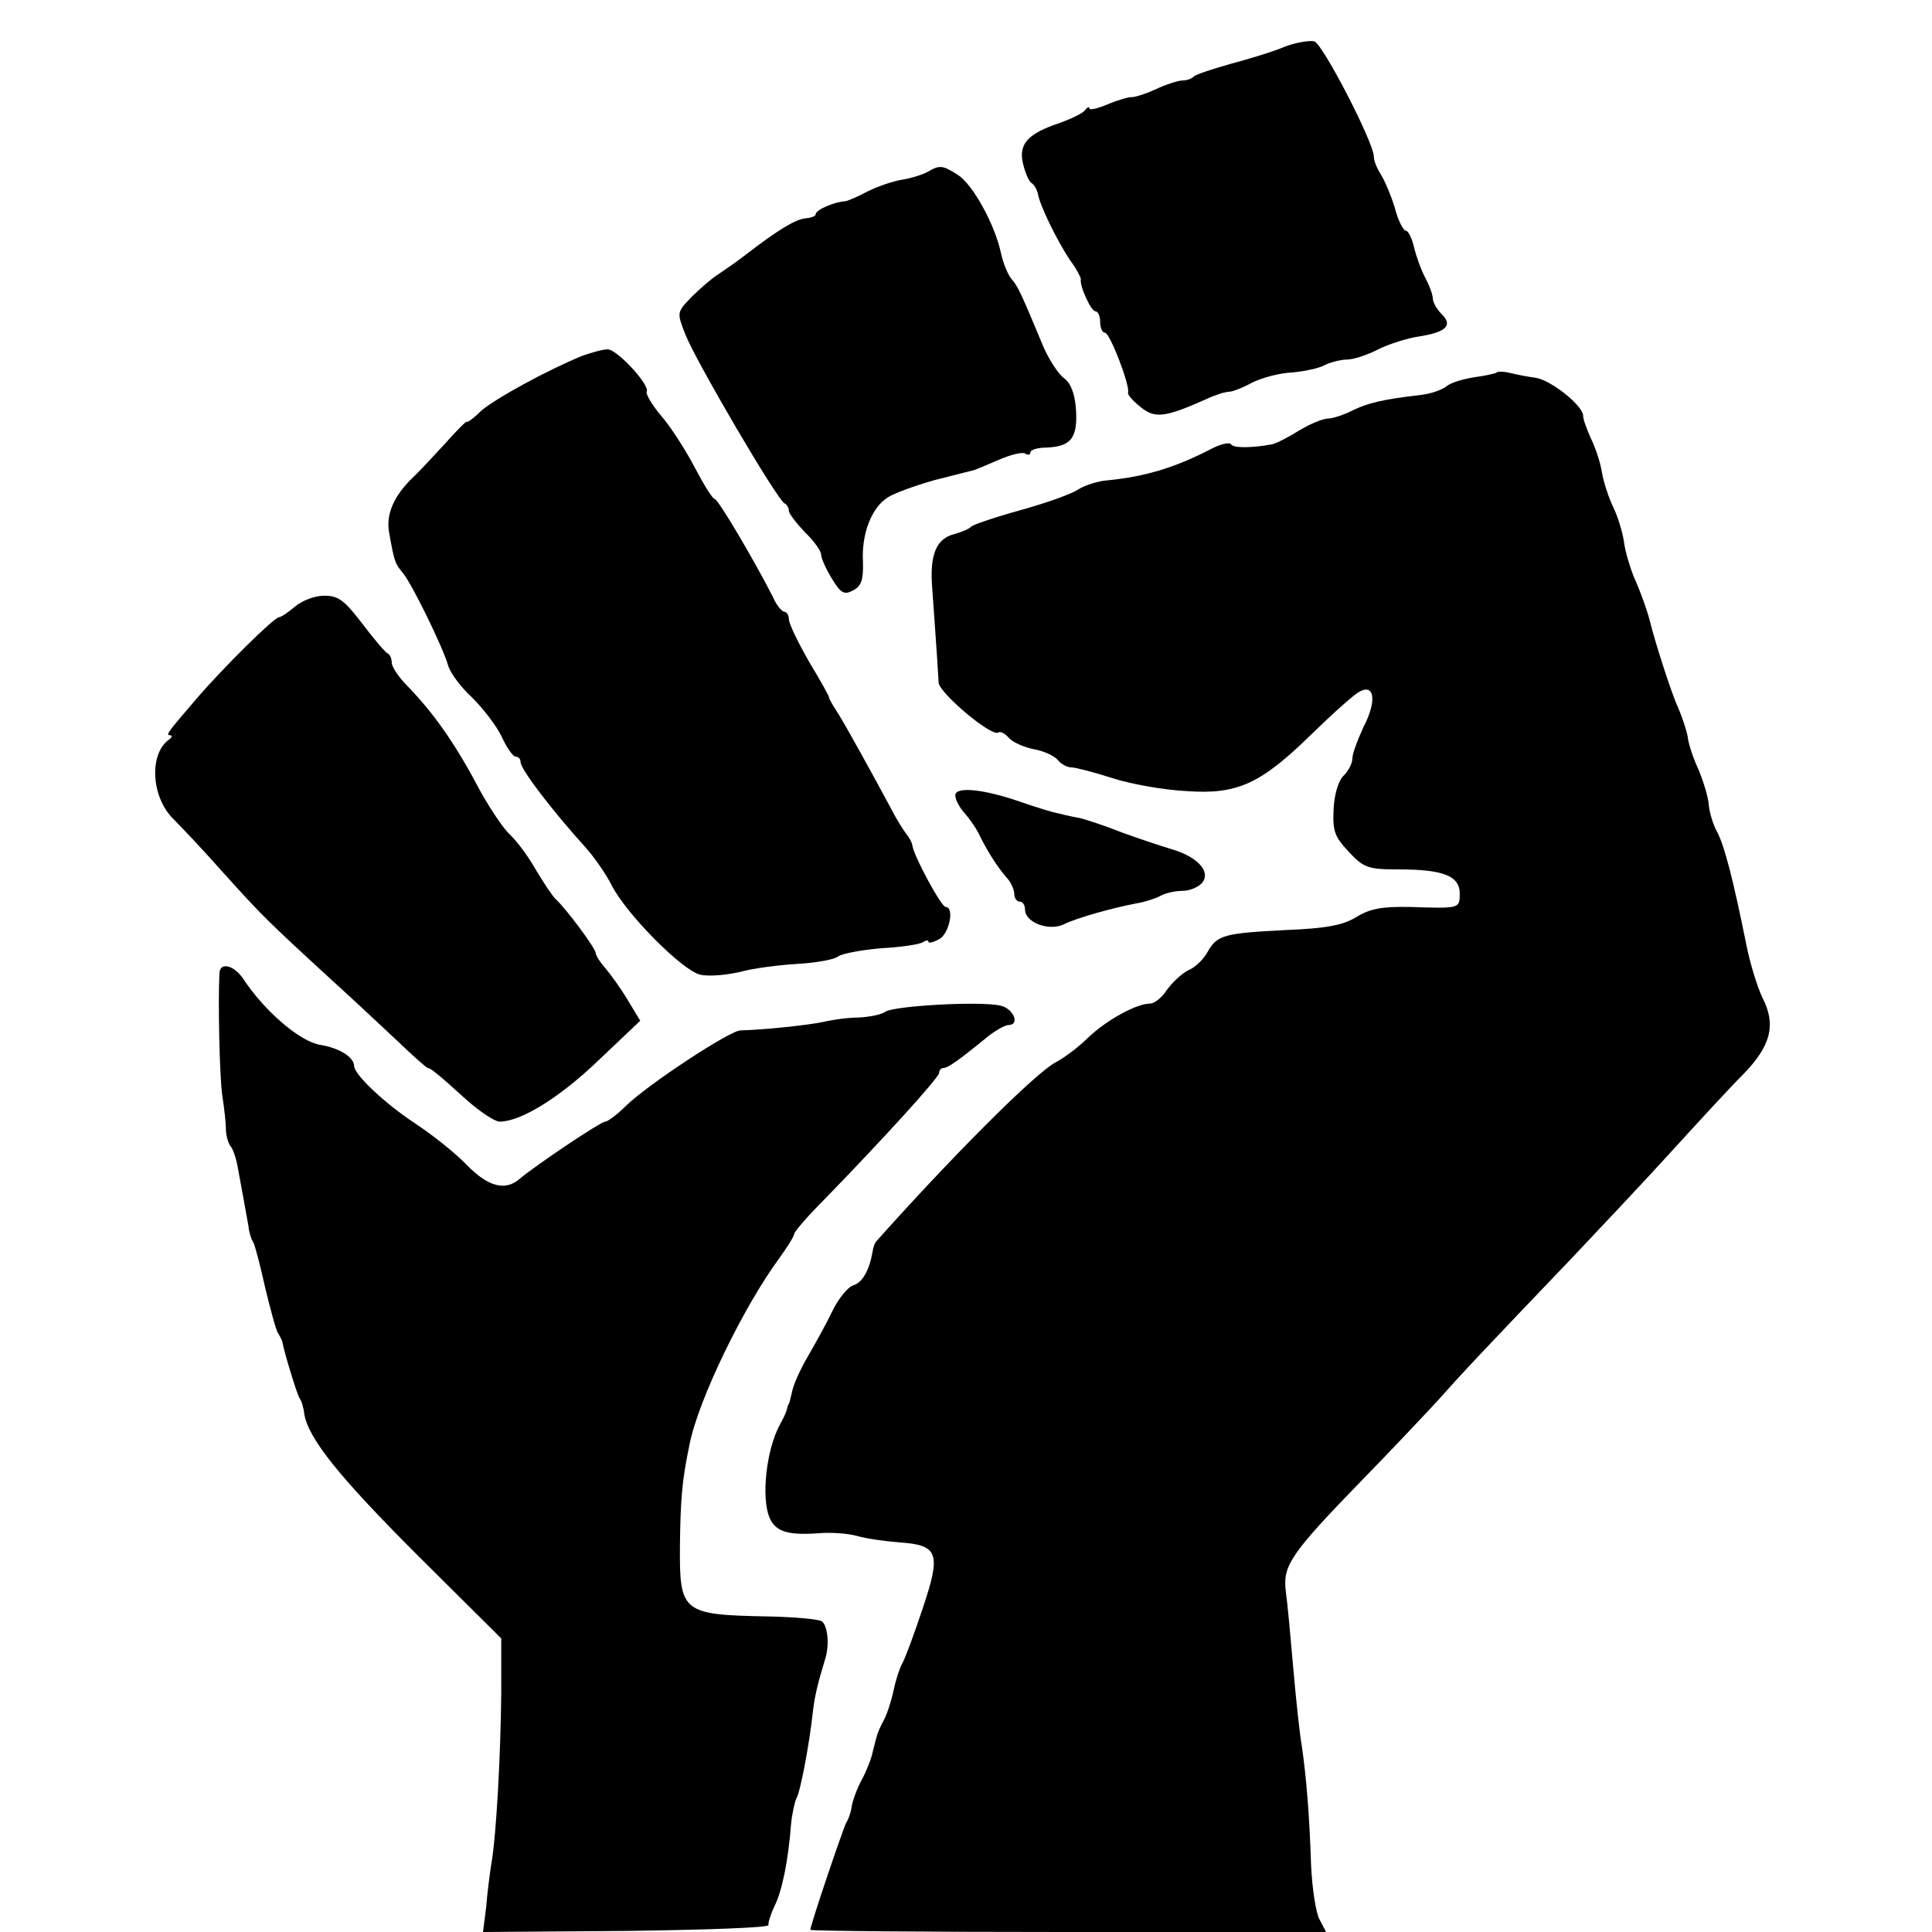
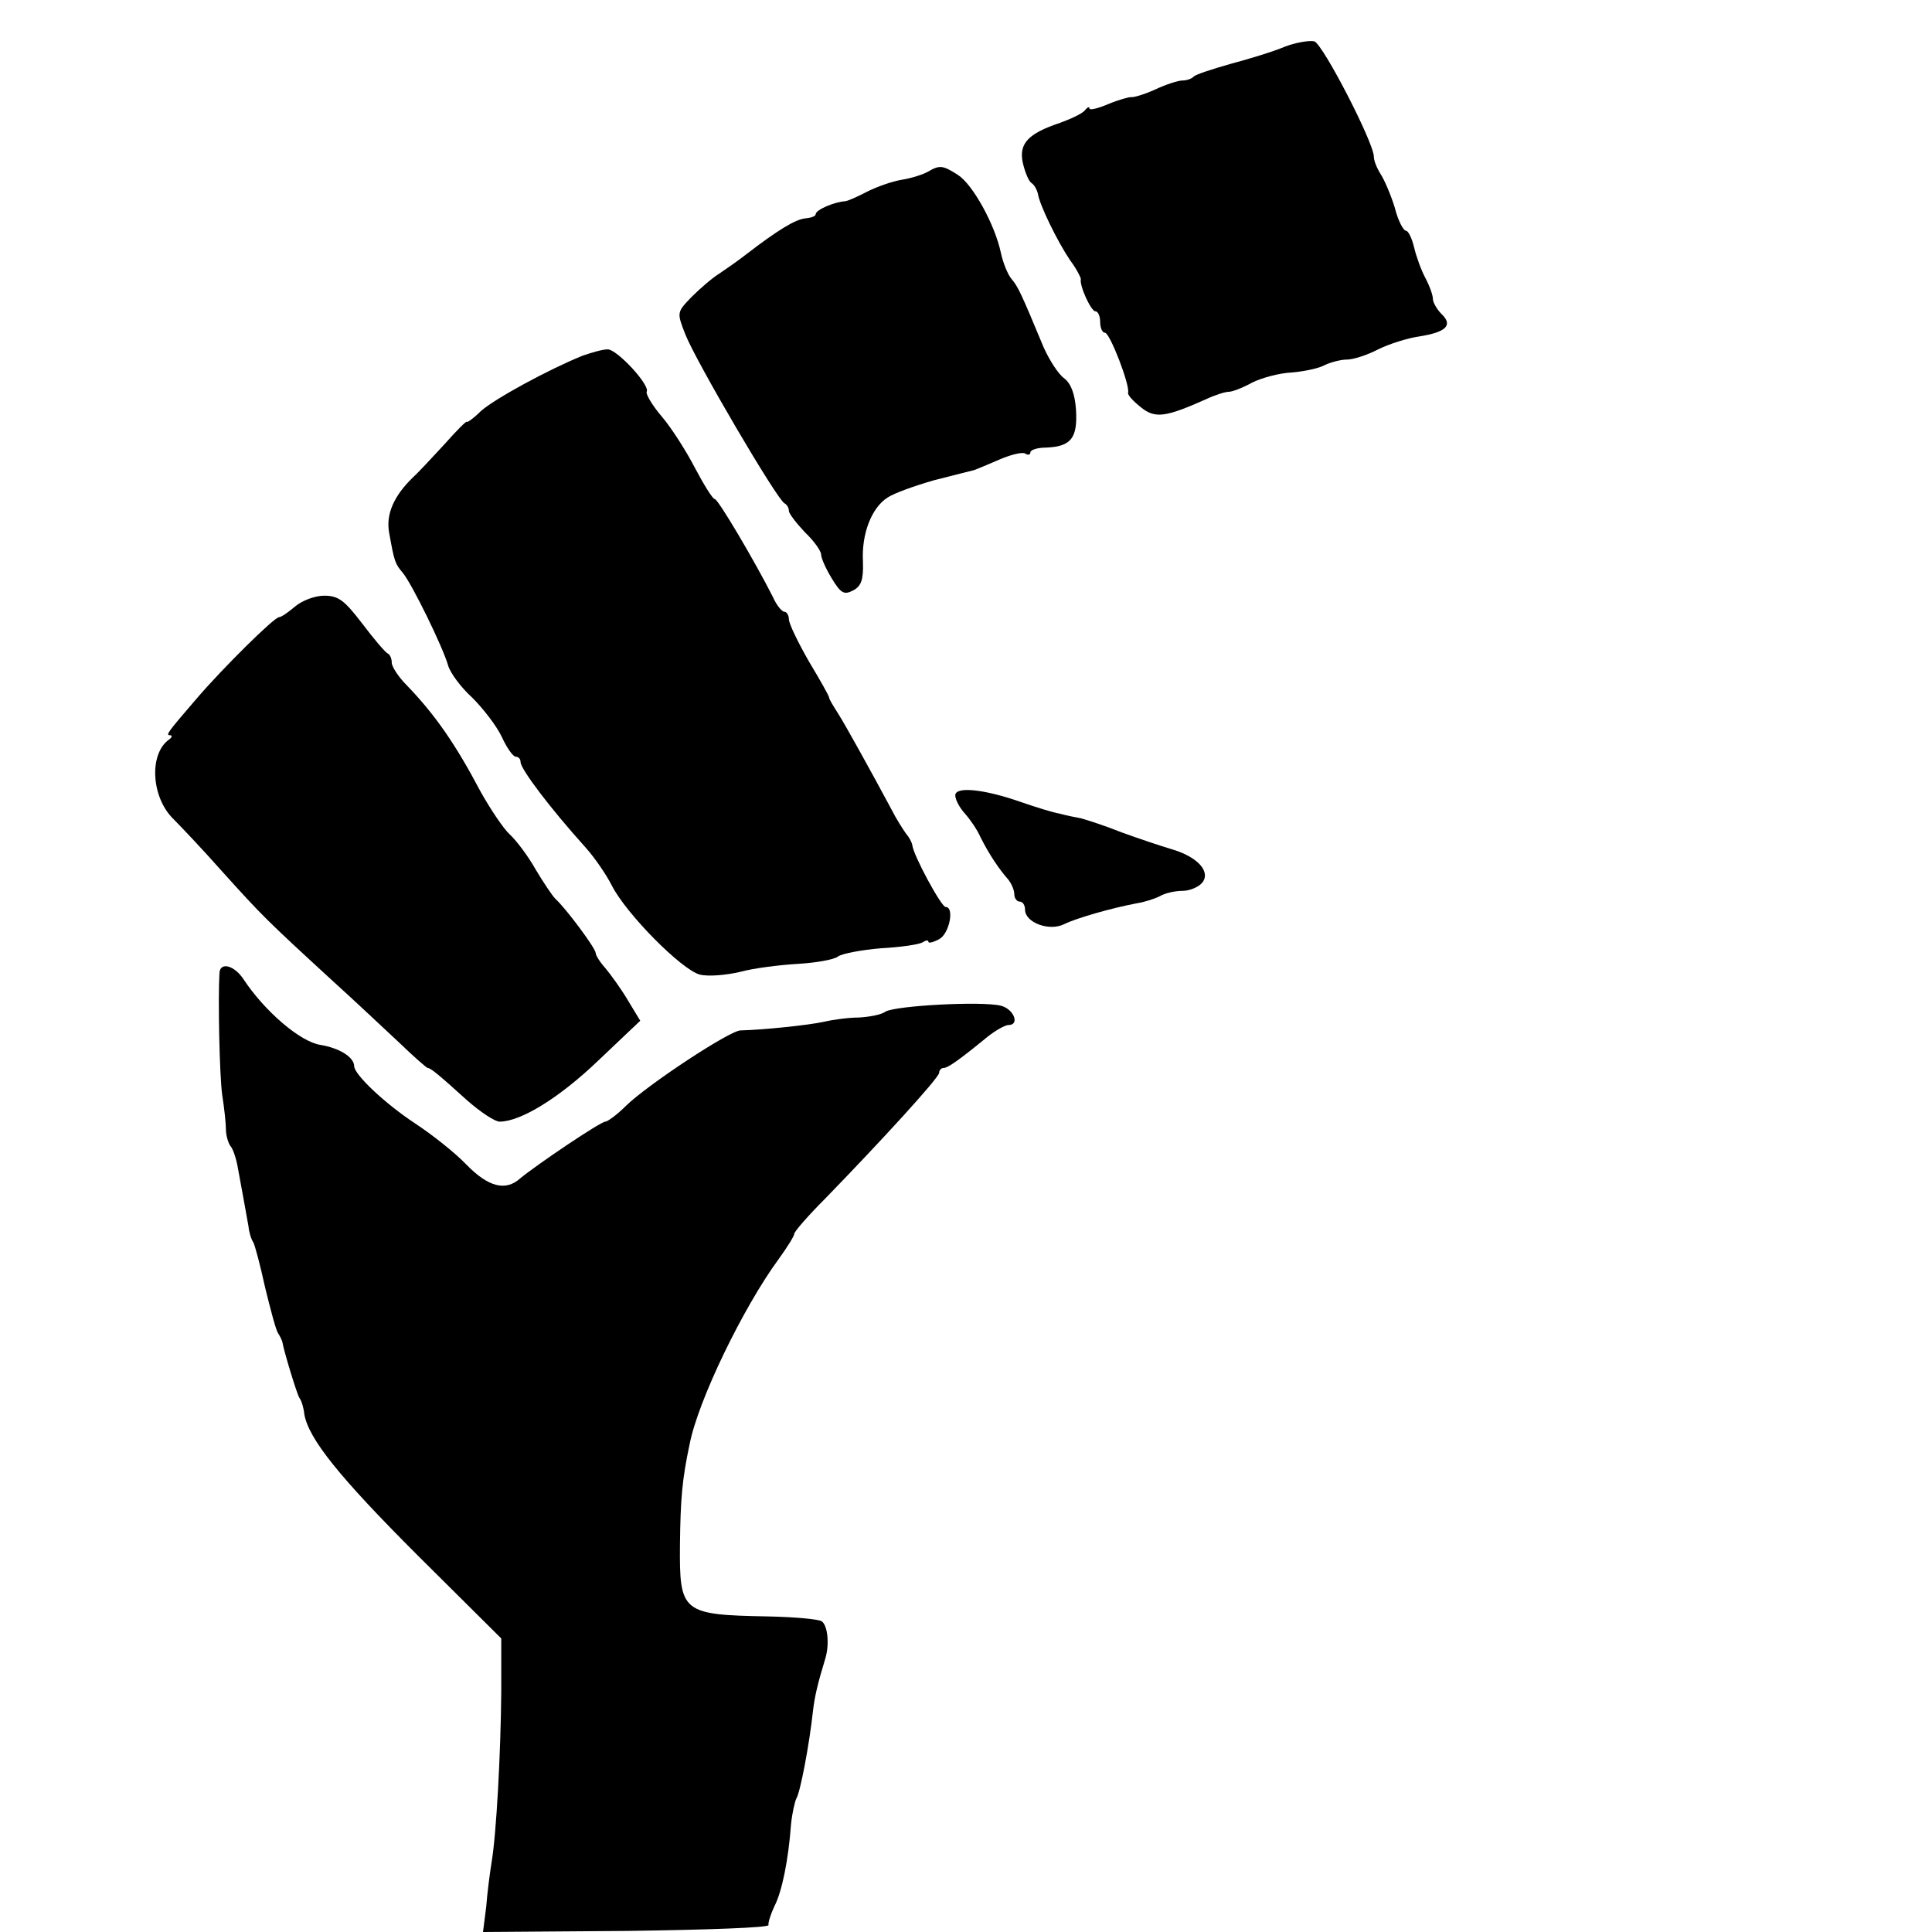
<svg xmlns="http://www.w3.org/2000/svg" version="1.0" width="360pt" height="360pt" viewBox="0 0 360 360" preserveAspectRatio="xMidYMid meet">
  <g transform="translate(0,360) scale(0.1,-0.1)" fill="#000000" stroke="none">
    <path d="M2394 3513 c-21 -9 -67 -23 -101 -32 -35 -10 -66 -20 -69 -24 -4 -4 -13 -7 -21 -7 -7 0 -30 -7 -51 -17 -20 -9 -40 -15 -45 -14 -4 0 -23 -5 -42 -13 -19 -8 -35 -12 -35 -8 0 4 -4 2 -8 -3 -4 -6 -25 -16 -47 -24 -60 -20 -77 -39 -69 -75 4 -17 11 -34 16 -37 5 -3 10 -12 12 -20 3 -21 37 -90 60 -124 12 -16 20 -32 20 -35 -3 -12 19 -60 27 -60 5 0 9 -9 9 -20 0 -11 4 -20 9 -20 9 0 47 -98 43 -112 -1 -4 10 -16 24 -27 26 -21 45 -19 121 15 17 8 36 14 43 14 6 0 25 7 43 17 18 9 51 18 75 19 23 2 51 8 61 14 11 5 29 10 41 10 11 0 37 8 58 19 20 10 55 21 76 24 51 8 64 21 42 42 -9 9 -16 22 -16 28 0 7 -6 24 -14 39 -8 15 -17 40 -21 57 -4 17 -11 31 -15 31 -5 0 -15 19 -21 43 -7 23 -19 51 -26 62 -7 11 -13 25 -13 33 0 26 -95 210 -111 215 -9 2 -34 -2 -55 -10z" />
    <path d="M1729 3280 c-9 -5 -30 -12 -49 -15 -18 -3 -46 -13 -64 -22 -17 -9 -35 -17 -41 -18 -20 -1 -55 -16 -55 -24 0 -4 -9 -7 -20 -8 -18 -2 -50 -21 -111 -68 -14 -11 -37 -27 -49 -35 -13 -8 -36 -28 -51 -43 -28 -29 -28 -29 -12 -70 19 -49 172 -310 185 -315 4 -2 8 -8 8 -14 0 -5 14 -23 30 -40 17 -16 30 -35 30 -41 0 -7 9 -27 20 -45 17 -28 23 -31 40 -22 15 8 19 20 18 53 -3 52 16 101 46 120 12 8 51 22 86 32 36 9 70 18 75 19 6 2 27 11 48 20 21 9 42 14 47 11 6 -4 10 -2 10 2 0 5 14 9 30 9 46 2 58 18 55 70 -2 31 -10 50 -22 59 -11 8 -27 33 -38 57 -42 101 -48 114 -60 128 -7 8 -16 30 -20 49 -11 52 -52 127 -80 145 -28 18 -34 19 -56 6z" />
-     <path d="M1085 2937 c-64 -26 -163 -80 -189 -103 -14 -14 -26 -22 -26 -20 0 3 -19 -16 -42 -42 -24 -26 -50 -54 -59 -62 -35 -34 -50 -68 -44 -102 10 -56 11 -58 26 -76 17 -21 74 -137 84 -172 4 -14 24 -41 45 -60 20 -20 45 -52 55 -73 9 -20 21 -37 26 -37 5 0 9 -4 9 -10 0 -13 56 -87 121 -159 17 -19 39 -51 49 -71 27 -53 130 -157 164 -166 16 -4 49 -1 75 5 25 7 74 13 108 15 34 2 68 8 75 14 7 5 43 12 79 15 37 2 71 7 78 11 6 4 11 5 11 1 0 -3 9 -1 20 5 19 10 29 60 12 60 -8 0 -60 96 -62 115 -1 6 -6 15 -12 22 -5 7 -18 27 -27 45 -37 69 -84 154 -99 178 -9 14 -17 27 -17 30 0 3 -17 33 -38 68 -20 35 -37 70 -37 78 0 7 -4 14 -8 14 -5 0 -15 12 -22 28 -34 67 -102 182 -108 182 -4 0 -20 26 -37 58 -16 31 -44 75 -62 96 -18 21 -30 42 -28 46 7 12 -56 80 -73 79 -9 0 -30 -6 -47 -12z" />
-     <path d="M2789 2906 c-2 -2 -21 -6 -42 -9 -20 -3 -44 -10 -52 -17 -9 -7 -30 -14 -48 -16 -70 -8 -99 -15 -127 -29 -16 -8 -37 -15 -46 -15 -9 0 -33 -10 -53 -22 -19 -12 -42 -24 -51 -26 -38 -7 -72 -7 -76 0 -3 5 -22 0 -42 -11 -63 -32 -117 -49 -188 -56 -17 -1 -42 -9 -55 -17 -13 -9 -62 -26 -109 -39 -47 -13 -87 -27 -90 -30 -3 -4 -17 -10 -31 -14 -34 -8 -47 -38 -42 -100 3 -44 9 -123 12 -177 1 -19 98 -101 111 -93 4 3 13 -2 20 -10 7 -8 27 -17 46 -21 18 -3 38 -12 45 -20 6 -8 18 -14 26 -14 7 0 42 -9 76 -20 34 -11 96 -22 137 -24 96 -7 139 13 235 107 39 38 78 73 88 78 28 16 33 -17 8 -65 -11 -24 -21 -50 -21 -59 0 -9 -7 -23 -16 -32 -10 -9 -18 -36 -19 -63 -2 -41 2 -51 28 -79 28 -30 36 -33 93 -33 83 0 114 -12 114 -45 0 -28 0 -28 -92 -25 -53 1 -75 -3 -101 -19 -25 -15 -55 -21 -132 -24 -114 -6 -127 -9 -145 -41 -7 -13 -23 -29 -36 -34 -12 -6 -30 -23 -40 -37 -9 -14 -23 -25 -31 -25 -25 0 -80 -30 -115 -63 -18 -18 -45 -38 -60 -46 -38 -19 -198 -180 -336 -335 -2 -3 -5 -10 -6 -18 -6 -35 -19 -58 -36 -63 -10 -3 -28 -25 -39 -48 -11 -23 -32 -61 -46 -85 -14 -24 -27 -53 -29 -65 -3 -12 -5 -23 -7 -24 -1 -2 -2 -6 -3 -10 -1 -5 -7 -17 -13 -28 -25 -46 -35 -136 -19 -173 11 -26 34 -33 91 -29 22 2 54 0 72 -5 17 -5 53 -10 79 -12 73 -5 78 -20 43 -124 -16 -48 -33 -94 -38 -102 -5 -9 -12 -31 -16 -50 -4 -19 -12 -44 -18 -55 -6 -11 -12 -24 -13 -30 -2 -5 -5 -19 -8 -30 -2 -11 -11 -34 -20 -51 -9 -16 -17 -39 -19 -50 -1 -10 -6 -24 -10 -30 -6 -11 -67 -191 -67 -200 0 -2 216 -4 480 -4 l481 0 -12 23 c-7 12 -14 58 -16 102 -3 94 -9 164 -17 220 -4 22 -11 87 -16 145 -5 58 -11 123 -14 144 -6 48 7 69 140 206 51 52 114 119 141 148 48 54 80 88 253 269 52 55 136 144 185 198 50 55 109 119 133 143 52 53 62 93 36 143 -9 19 -23 63 -30 99 -24 119 -41 186 -55 211 -7 13 -14 36 -15 50 -1 14 -10 43 -19 65 -10 21 -19 49 -20 60 -2 12 -10 37 -18 55 -12 26 -42 119 -52 159 -5 21 -19 60 -31 86 -7 18 -16 47 -18 65 -3 19 -12 48 -20 64 -8 17 -18 46 -21 65 -3 19 -13 48 -21 64 -7 16 -14 34 -14 41 0 19 -59 66 -88 71 -15 2 -36 6 -48 9 -12 3 -23 3 -25 1z" />
+     <path d="M1085 2937 c-64 -26 -163 -80 -189 -103 -14 -14 -26 -22 -26 -20 0 3 -19 -16 -42 -42 -24 -26 -50 -54 -59 -62 -35 -34 -50 -68 -44 -102 10 -56 11 -58 26 -76 17 -21 74 -137 84 -172 4 -14 24 -41 45 -60 20 -20 45 -52 55 -73 9 -20 21 -37 26 -37 5 0 9 -4 9 -10 0 -13 56 -87 121 -159 17 -19 39 -51 49 -71 27 -53 130 -157 164 -166 16 -4 49 -1 75 5 25 7 74 13 108 15 34 2 68 8 75 14 7 5 43 12 79 15 37 2 71 7 78 11 6 4 11 5 11 1 0 -3 9 -1 20 5 19 10 29 60 12 60 -8 0 -60 96 -62 115 -1 6 -6 15 -12 22 -5 7 -18 27 -27 45 -37 69 -84 154 -99 178 -9 14 -17 27 -17 30 0 3 -17 33 -38 68 -20 35 -37 70 -37 78 0 7 -4 14 -8 14 -5 0 -15 12 -22 28 -34 67 -102 182 -108 182 -4 0 -20 26 -37 58 -16 31 -44 75 -62 96 -18 21 -30 42 -28 46 7 12 -56 80 -73 79 -9 0 -30 -6 -47 -12" />
    <path d="M550 2470 c-13 -11 -26 -20 -30 -20 -9 0 -104 -94 -153 -151 -55 -64 -59 -69 -50 -69 4 0 4 -4 -2 -8 -38 -27 -33 -108 8 -148 12 -12 54 -56 92 -99 73 -81 82 -90 204 -202 41 -37 96 -89 124 -115 28 -27 52 -48 54 -48 5 0 19 -11 73 -60 25 -22 52 -40 61 -40 39 0 111 44 184 114 l78 74 -23 38 c-13 22 -32 48 -42 60 -10 11 -18 24 -18 28 0 9 -56 84 -75 101 -6 6 -22 30 -37 55 -14 25 -36 54 -48 65 -12 11 -36 47 -54 79 -48 91 -86 145 -138 199 -16 16 -28 35 -28 42 0 7 -3 15 -7 17 -5 2 -26 27 -48 56 -33 43 -44 52 -71 52 -17 0 -41 -9 -54 -20z" />
    <path d="M1780 2118 c0 -8 8 -23 18 -34 9 -10 23 -30 29 -44 16 -32 35 -60 51 -78 6 -7 12 -20 12 -28 0 -8 5 -14 10 -14 6 0 10 -7 10 -15 0 -24 45 -41 73 -27 22 11 88 30 136 39 13 2 32 8 42 13 10 6 29 10 42 10 14 0 30 7 37 15 17 21 -9 49 -58 63 -20 6 -62 20 -92 31 -30 12 -64 23 -75 26 -11 2 -30 6 -41 9 -12 2 -44 12 -70 21 -71 25 -124 30 -124 13z" />
    <path d="M409 1788 c-3 -49 0 -191 5 -228 4 -25 7 -54 7 -65 0 -10 4 -24 8 -30 5 -5 11 -23 14 -40 3 -16 8 -43 11 -60 3 -16 7 -39 9 -50 1 -11 5 -24 9 -30 3 -5 13 -43 22 -84 10 -41 20 -79 24 -85 4 -6 7 -13 8 -16 3 -18 27 -97 32 -105 4 -5 8 -19 9 -30 8 -46 65 -117 211 -263 l156 -155 0 -101 c-1 -113 -9 -263 -18 -316 -3 -19 -8 -56 -10 -83 l-6 -47 268 2 c147 2 266 6 264 11 -1 4 4 20 11 35 14 27 26 85 31 153 2 20 7 42 10 48 7 11 24 99 31 164 3 25 8 48 23 97 8 27 4 62 -7 69 -6 4 -51 8 -99 9 -162 3 -166 7 -165 134 1 85 4 121 18 187 16 82 100 255 166 345 16 22 29 43 29 47 0 4 26 34 58 66 104 107 212 225 212 234 0 5 4 9 8 9 8 0 27 13 82 58 15 12 33 22 39 22 22 0 10 30 -14 36 -36 9 -197 0 -215 -11 -8 -6 -31 -10 -50 -11 -19 0 -48 -4 -65 -8 -27 -6 -112 -15 -155 -16 -20 0 -173 -101 -213 -140 -17 -17 -35 -30 -39 -30 -9 0 -129 -81 -159 -106 -27 -24 -59 -16 -100 26 -21 22 -64 56 -96 77 -56 37 -112 90 -113 106 0 17 -27 34 -63 40 -38 6 -104 63 -143 122 -17 26 -43 33 -45 13z" />
  </g>
</svg>